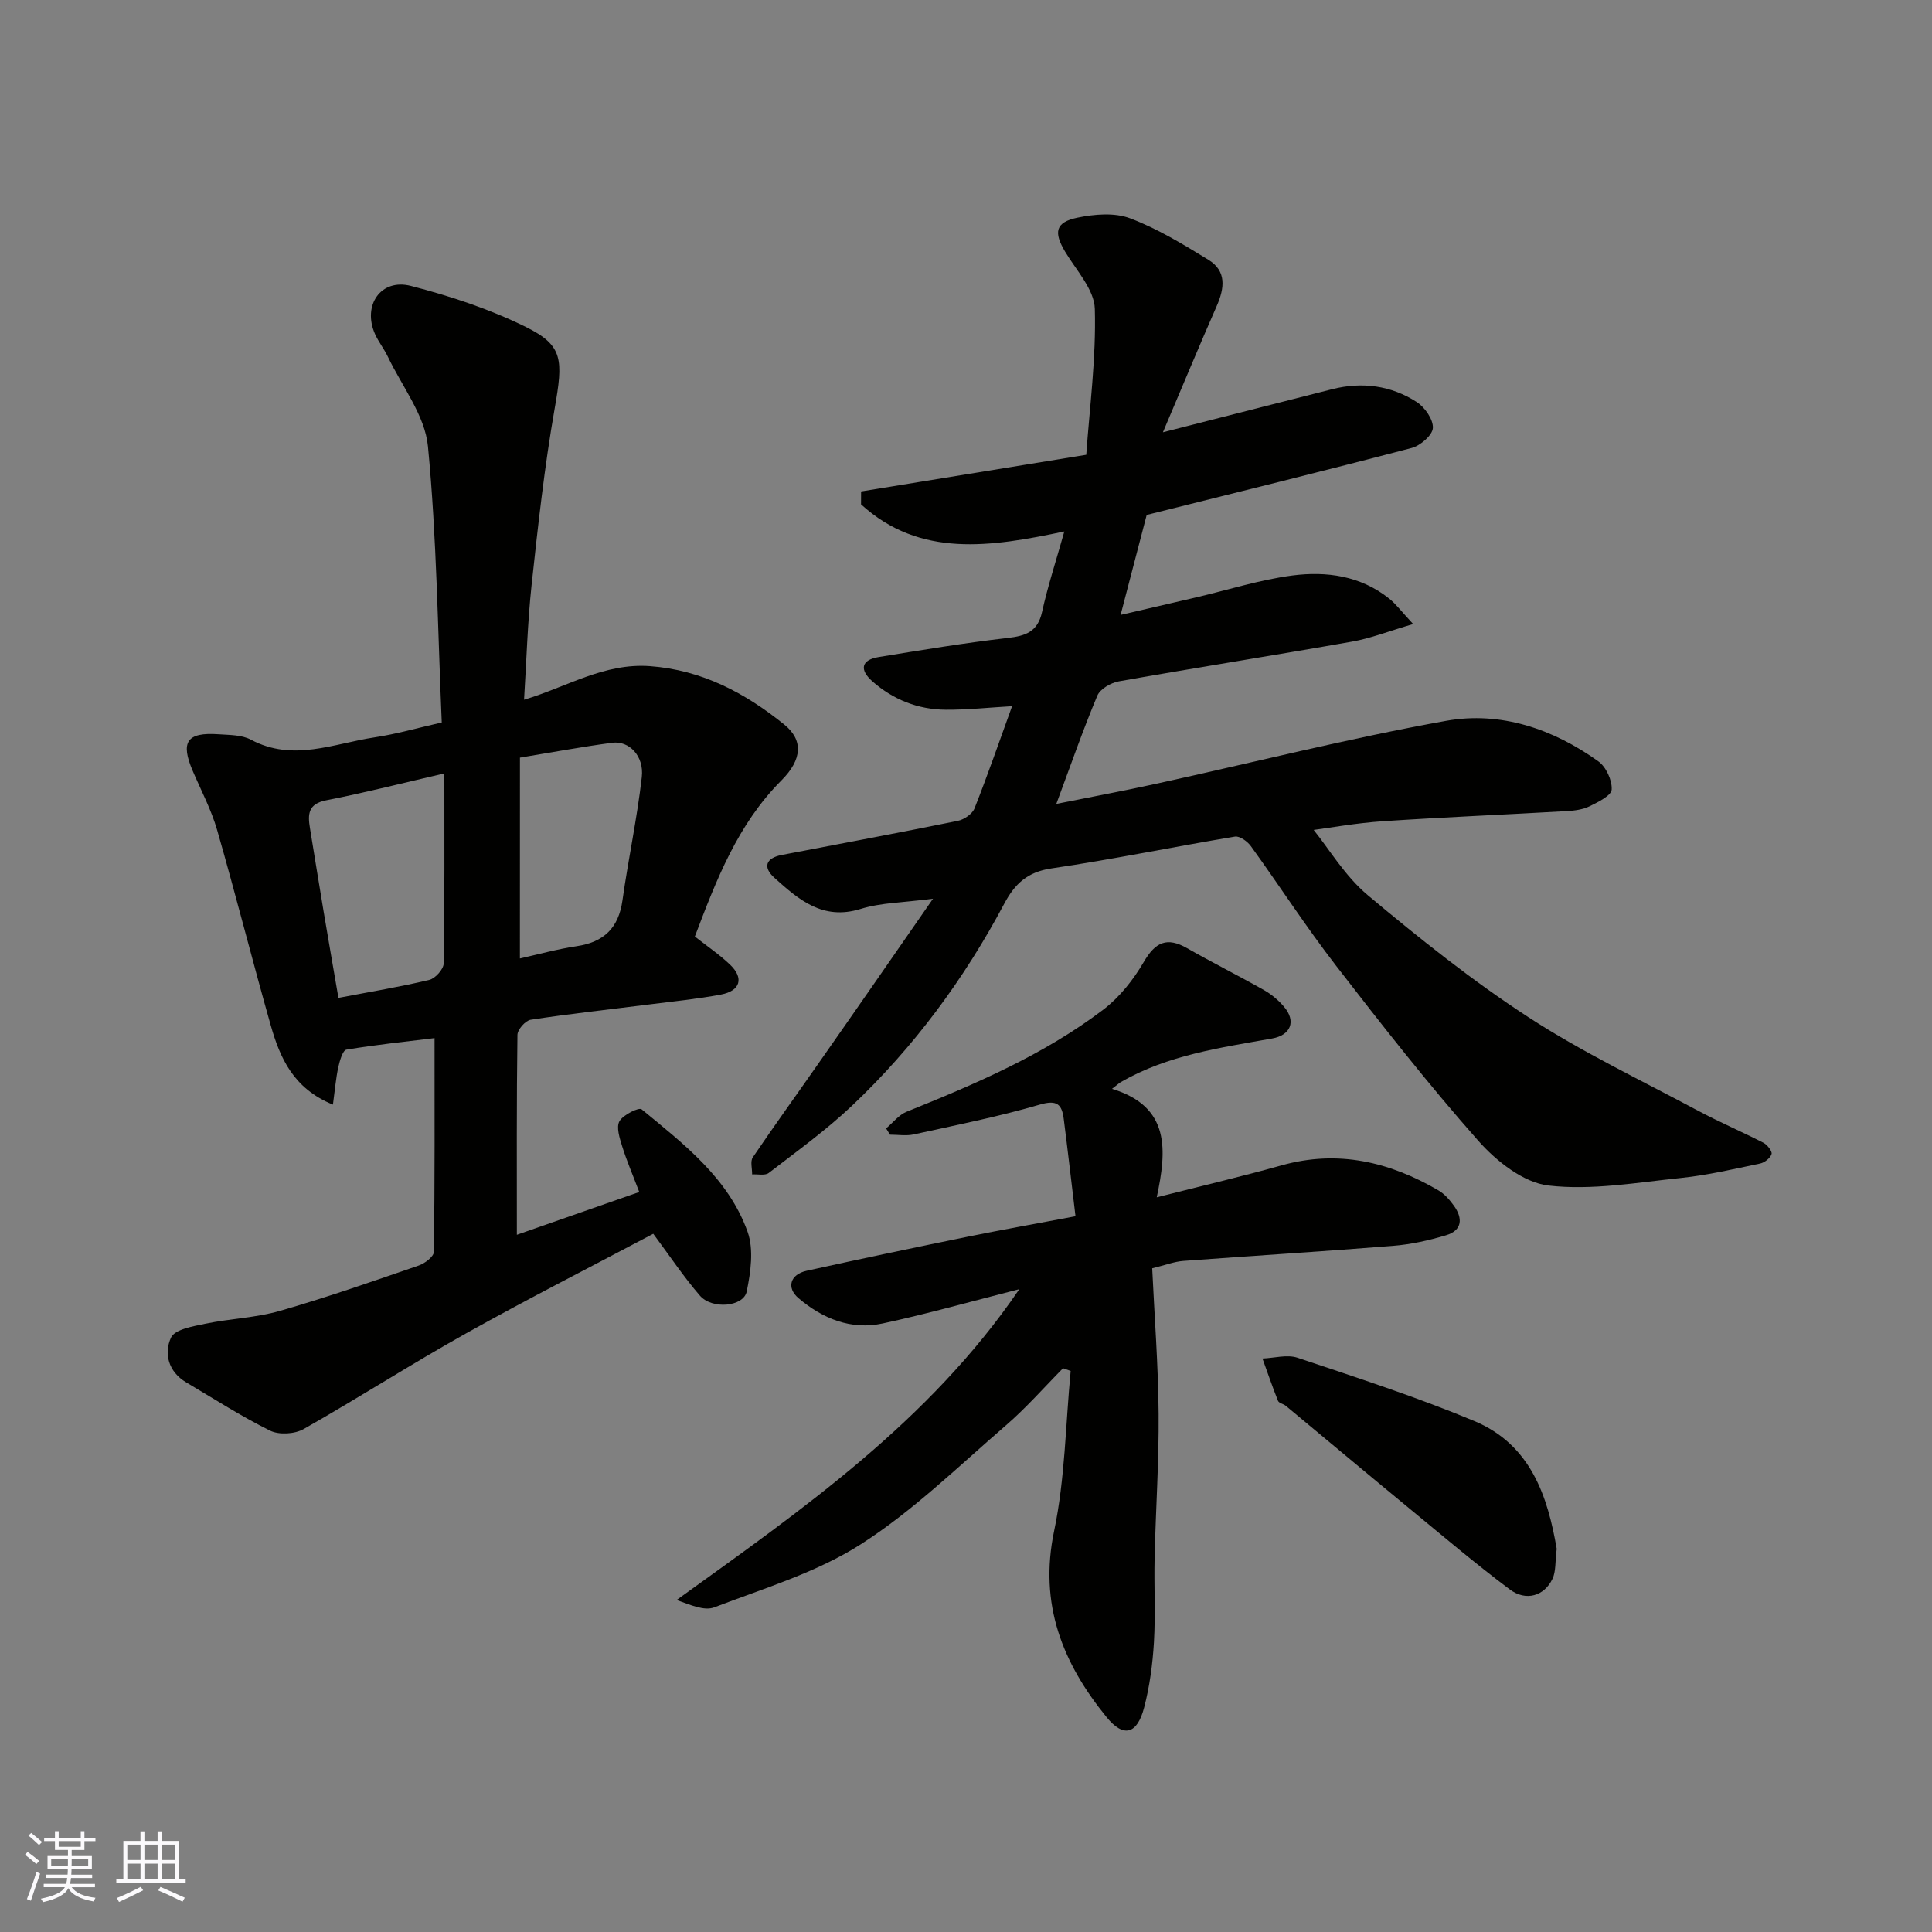
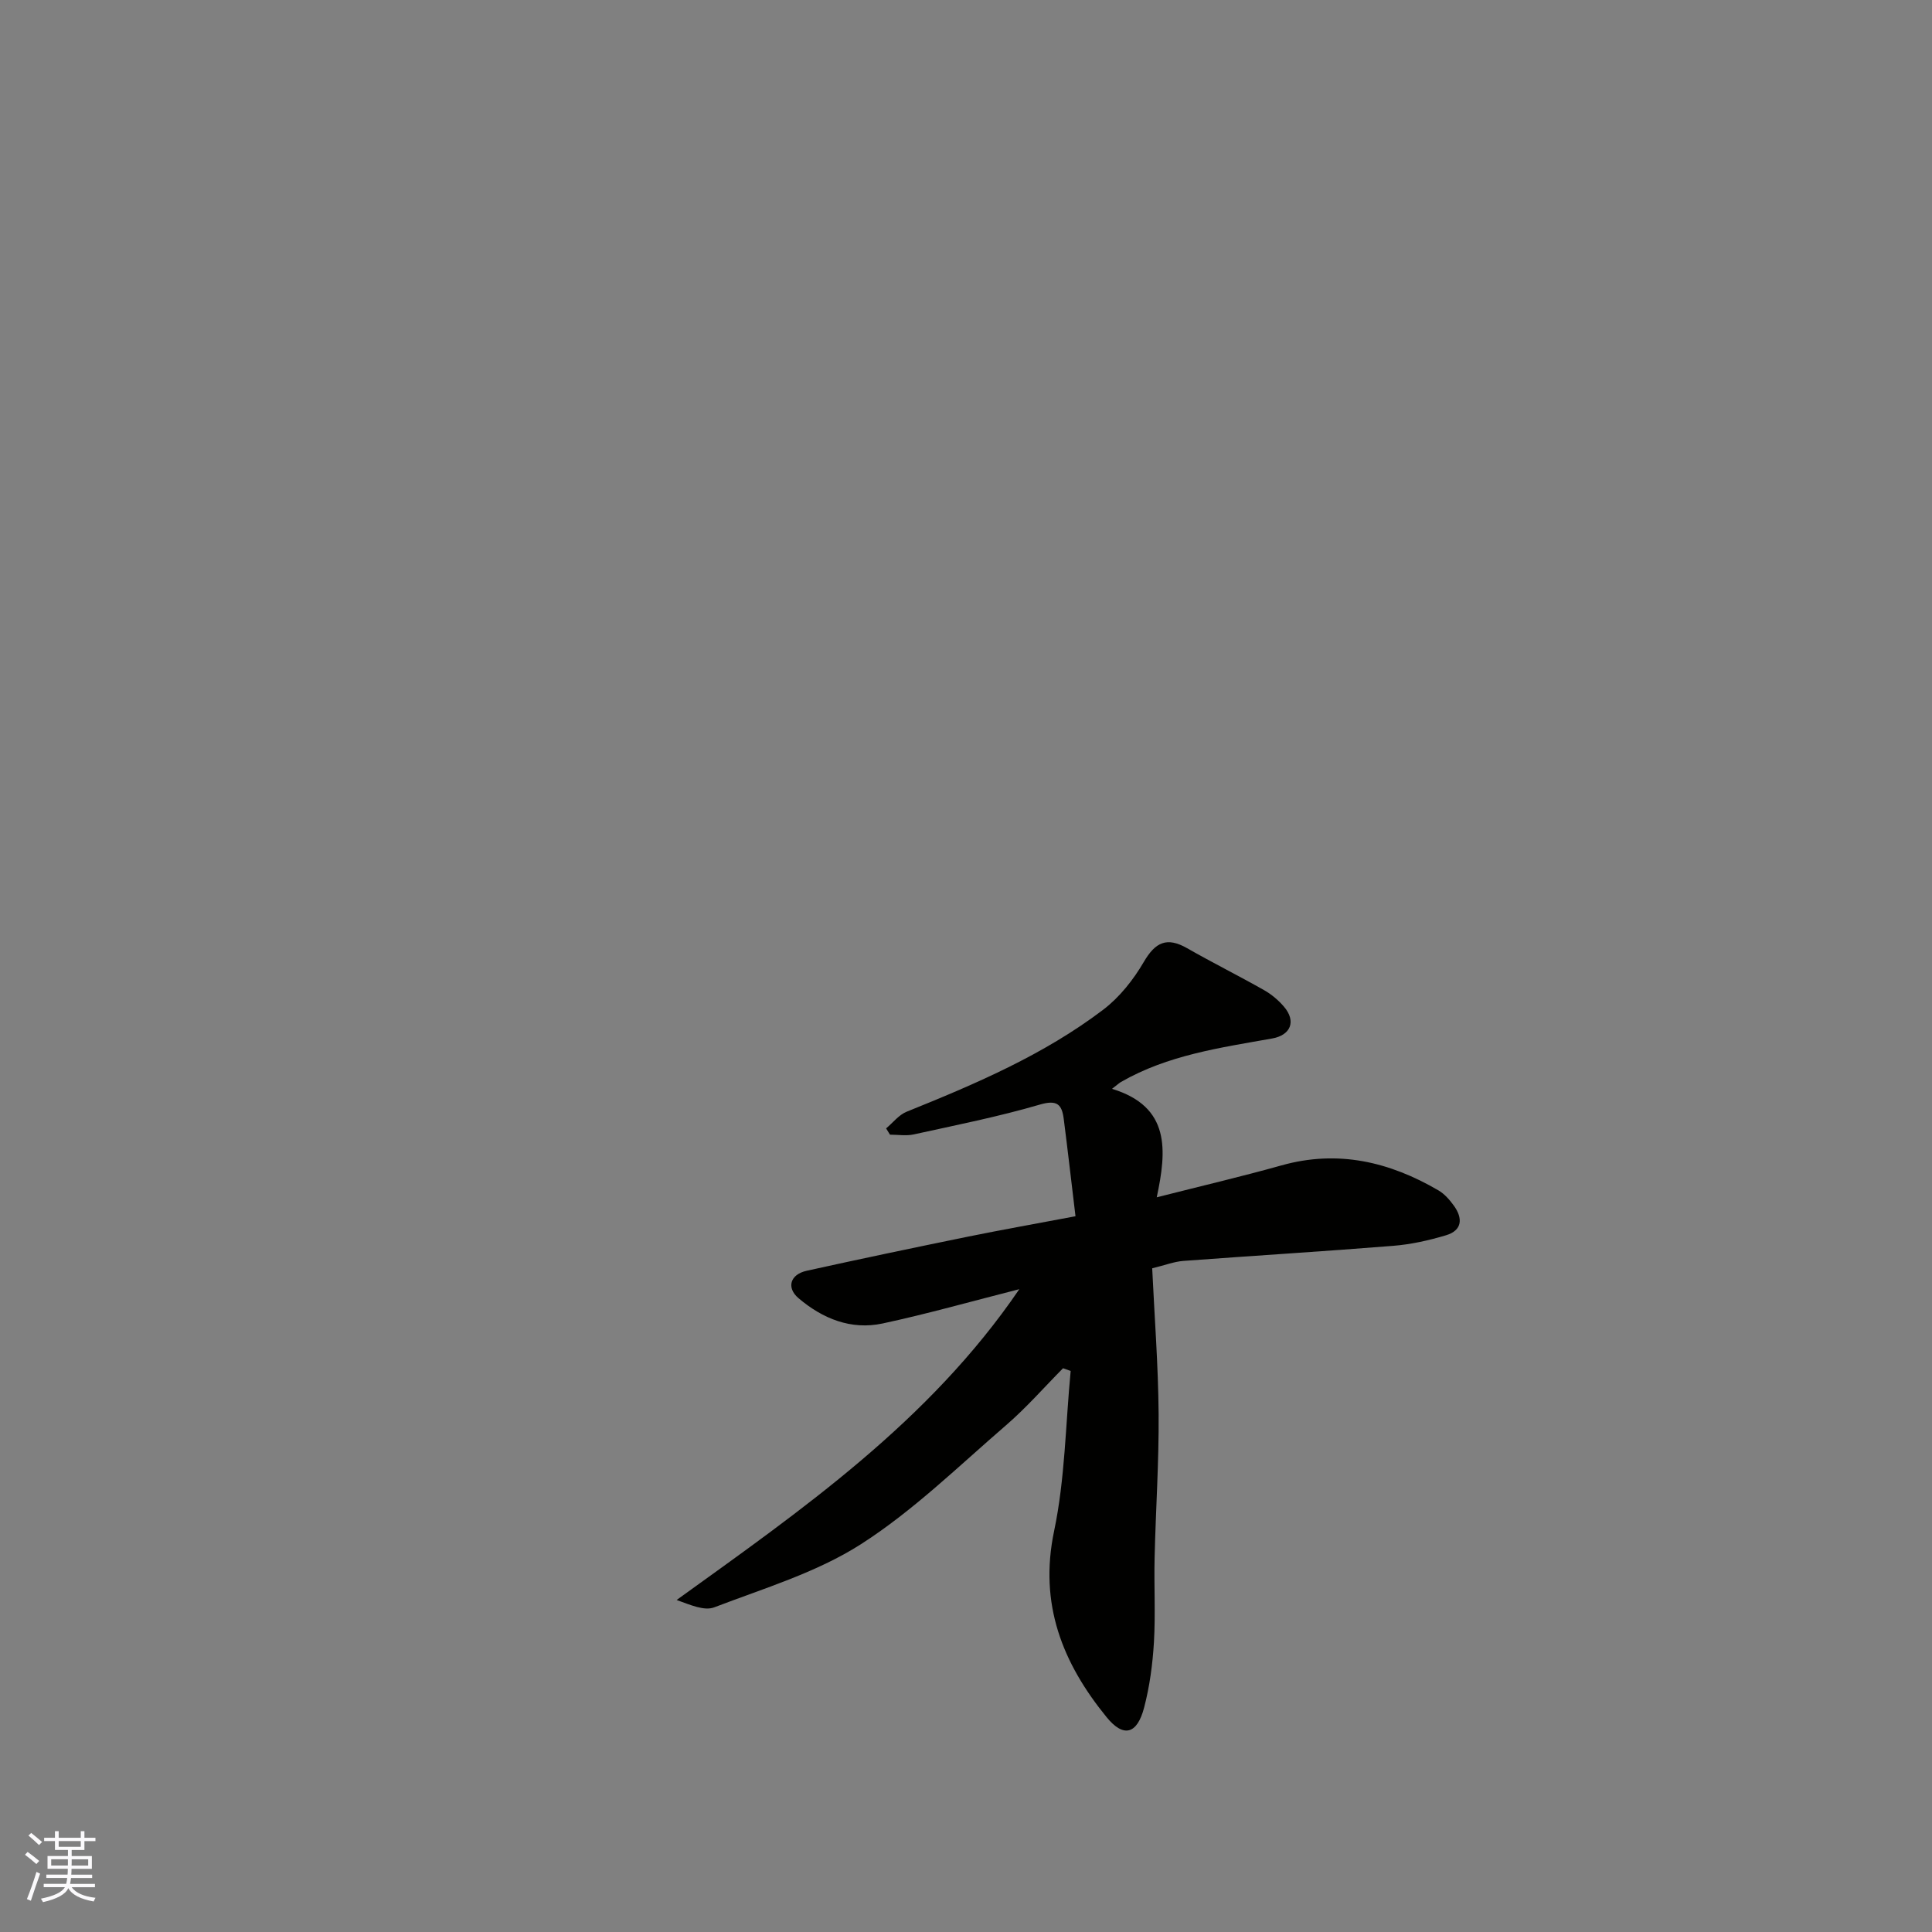
<svg xmlns="http://www.w3.org/2000/svg" enable-background="new 0 0 400 400" viewBox="0 0 400 400">
  <rect x="0" y="0" width="400" height="400" fill="#808080" stroke="none" />
  <g fill="#010100">
-     <path d="m193.17 186.07c-6.07.8-10.74.8-15 2.12-7.84 2.43-12.83-1.95-17.84-6.45-2.41-2.17-1.84-4.08 1.53-4.73 12.16-2.33 24.32-4.6 36.45-7.06 1.31-.27 3-1.43 3.46-2.6 2.75-6.96 5.2-14.04 7.77-21.14-4.6.26-9.17.76-13.74.73-5.73-.04-10.89-2.08-15.2-5.89-2.62-2.32-2.41-4.41 1.35-5.02 8.86-1.44 17.73-2.92 26.64-3.94 3.74-.43 6.24-1.25 7.15-5.37 1.19-5.37 2.91-10.62 4.62-16.69-15.22 3.22-29.89 5.52-42.09-5.61 0-.89 0-1.78.01-2.67 15.05-2.45 30.09-4.9 46.62-7.59.67-9.67 2.06-19.96 1.77-30.21-.11-4.01-3.84-7.98-6.15-11.84-2.4-4.02-2.03-6.09 2.54-7.04 3.52-.73 7.69-1.09 10.91.13 5.68 2.14 11 5.39 16.22 8.59 3.8 2.33 3.34 5.88 1.71 9.59-3.7 8.42-7.22 16.92-11.13 26.12 12.63-3.22 23.85-6.09 35.07-8.93 6.19-1.56 12.17-.76 17.48 2.67 1.68 1.08 3.45 3.62 3.34 5.38-.09 1.5-2.6 3.66-4.4 4.13-18.1 4.75-36.28 9.22-54.85 13.86-1.62 6.21-3.37 12.93-5.4 20.7 5.44-1.26 10.52-2.43 15.6-3.62 6.65-1.55 13.22-3.66 19.95-4.54 7.07-.92 14.13.05 20.04 4.77 1.42 1.13 2.53 2.65 4.98 5.28-5.11 1.5-8.81 2.97-12.65 3.64-16.07 2.84-32.19 5.37-48.26 8.22-1.66.29-3.89 1.57-4.48 2.97-2.95 7.02-5.45 14.23-8.49 22.41 7.31-1.47 13.97-2.7 20.58-4.15 20.04-4.38 39.95-9.43 60.13-13.05 11.28-2.02 22.12 1.66 31.51 8.39 1.6 1.14 2.87 3.91 2.76 5.84-.07 1.25-2.8 2.59-4.55 3.45-1.4.69-3.12.92-4.72 1.01-12.7.73-25.4 1.25-38.09 2.1-5.54.37-11.03 1.37-14.34 1.8 3.14 3.87 6.48 9.56 11.25 13.55 10.64 8.91 21.56 17.64 33.18 25.2 11.17 7.27 23.32 13.05 35.11 19.36 4.43 2.37 9.08 4.35 13.56 6.65.81.42 1.87 1.76 1.7 2.34-.26.84-1.44 1.78-2.38 1.97-5.42 1.13-10.84 2.41-16.33 2.98-9.15.94-18.5 2.61-27.48 1.57-5.19-.6-10.8-5.05-14.53-9.27-10.31-11.65-19.93-23.93-29.45-36.25-6.19-8-11.69-16.53-17.62-24.73-.71-.99-2.32-2.16-3.31-1.99-12.69 2.11-25.29 4.72-38.01 6.59-4.96.73-7.57 3.2-9.74 7.28-8.3 15.61-18.71 29.72-31.56 41.87-5.34 5.05-11.37 9.4-17.21 13.9-.77.59-2.27.22-3.44.3.02-1.19-.42-2.69.13-3.52 4.57-6.75 9.35-13.35 14.01-20.04 7.55-10.77 15.05-21.61 23.31-33.52z" />
-     <path d="m108.5 144.87c8.84-2.63 16.59-7.65 26.08-6.95 10.77.8 19.71 5.56 27.79 12.09 3.96 3.2 3.76 7.21-.58 11.56-9.09 9.11-13.49 20.65-17.93 32.33 2.55 2.01 5.11 3.74 7.31 5.84 2.89 2.77 2.12 5.41-1.9 6.17-4.97.94-10.02 1.43-15.04 2.07-8.12 1.03-16.27 1.91-24.36 3.15-1.09.17-2.73 2.03-2.74 3.13-.19 13.75-.12 27.51-.12 41.39 7.89-2.76 16.4-5.73 25.34-8.86-1.32-3.48-2.59-6.43-3.54-9.47-.52-1.68-1.26-3.94-.56-5.18.77-1.34 4.03-2.94 4.59-2.47 8.74 7.2 17.97 14.26 21.94 25.36 1.31 3.66.64 8.35-.18 12.36-.65 3.17-7.18 3.77-9.7.85-3.39-3.92-6.28-8.28-9.65-12.8-12.59 6.67-25.78 13.37-38.68 20.58-11.38 6.36-22.37 13.43-33.72 19.86-1.84 1.04-5.08 1.23-6.93.32-5.98-2.96-11.62-6.59-17.38-10-3.69-2.19-4.65-6.01-3.13-9.27.8-1.71 4.58-2.34 7.13-2.87 5.1-1.06 10.43-1.22 15.4-2.65 9.69-2.78 19.22-6.12 28.76-9.4 1.26-.43 3.12-1.85 3.13-2.83.2-14.56.14-29.12.14-44.25-5.74.7-12.04 1.35-18.26 2.39-.75.13-1.38 2.31-1.67 3.63-.5 2.3-.69 4.67-1.11 7.75-8.19-3.33-10.96-9.67-12.88-16.43-3.82-13.45-7.23-27.01-11.1-40.44-1.21-4.19-3.3-8.14-5.03-12.18-2.6-6.05-1.25-8.08 5.31-7.63 2.27.16 4.82.11 6.73 1.13 8.71 4.64 17.13.78 25.61-.49 4.45-.67 8.82-1.93 13.89-3.08-.84-19.22-1.03-38.29-2.86-57.19-.62-6.39-5.37-12.39-8.3-18.54-.77-1.61-1.92-3.05-2.65-4.67-2.66-5.95 1.19-11.6 7.44-9.98 8.13 2.1 16.28 4.79 23.79 8.5 7.77 3.84 7.73 6.78 5.95 16.93-2.12 12.07-3.45 24.29-4.77 36.48-.84 7.84-1.06 15.76-1.56 23.76zm-16.5 15.26c-8.37 1.93-16.36 3.98-24.45 5.56-3.78.74-3.85 2.9-3.38 5.75.95 5.78 1.87 11.56 2.84 17.33 1 5.97 2.05 11.94 3.06 17.83 6.73-1.29 12.83-2.29 18.83-3.73 1.23-.3 2.94-2.21 2.96-3.4.21-12.95.14-25.9.14-39.34zm15.64 38.31c3.78-.84 7.73-1.94 11.75-2.54 5.62-.84 8.67-3.75 9.48-9.46 1.2-8.54 3.04-17.01 4.01-25.57.49-4.35-2.63-7.55-6.11-7.09-6.23.82-12.42 1.98-19.12 3.08-.01 14.27-.01 27.81-.01 41.58z" />
    <path d="m222.67 251.81c-.86-7.14-1.6-13.64-2.43-20.12-.38-2.98-1.32-4.06-4.94-3-8.58 2.51-17.39 4.26-26.13 6.18-1.56.34-3.27.05-4.91.05-.27-.43-.53-.87-.8-1.3 1.41-1.17 2.63-2.8 4.25-3.45 14.24-5.74 28.37-11.77 40.68-21.11 3.39-2.57 6.26-6.2 8.42-9.9 2.4-4.11 4.78-5.23 8.96-2.85 5.25 3 10.67 5.7 15.93 8.68 1.54.87 2.99 2.09 4.14 3.44 2.57 3.02 1.39 5.9-2.47 6.58-10.74 1.91-21.6 3.43-31.28 9-.38.22-.7.53-1.86 1.42 12.13 3.7 11.33 12.75 9.26 22.46 9.17-2.33 17.55-4.29 25.83-6.61 11.69-3.28 22.36-.74 32.5 5.18 1.25.73 2.31 1.95 3.18 3.15 1.89 2.61 1.77 5.13-1.62 6.14-3.57 1.07-7.29 1.9-10.99 2.19-14.45 1.16-28.93 2.04-43.39 3.12-1.91.14-3.77.88-6.45 1.53.47 9.99 1.25 20.05 1.33 30.12.08 9.93-.6 19.87-.83 29.8-.14 5.83.2 11.68-.14 17.49-.27 4.54-.88 9.13-2.03 13.53-1.45 5.55-4.27 6.3-7.78 1.98-9.12-11.2-14.03-23.4-10.86-38.52 2.27-10.81 2.37-22.08 3.43-33.15-.53-.19-1.05-.37-1.58-.56-3.92 3.96-7.61 8.19-11.82 11.82-9.82 8.47-19.22 17.7-30.07 24.64-9.16 5.85-20.03 9.1-30.32 13.04-2.06.79-4.92-.49-7.79-1.52 25.99-18.73 52.26-36.92 70.95-64.35-9.8 2.49-18.98 5.1-28.3 7.1-6.54 1.4-12.42-.99-17.41-5.23-2.56-2.17-1.74-4.93 1.68-5.68 11.13-2.46 22.3-4.8 33.47-7.08 7.04-1.43 14.1-2.68 22.19-4.21z" />
-     <path d="m322.3 320.67c-.34 2.68-.14 4.66-.87 6.2-1.7 3.57-5.49 4.72-8.85 2.2-7.07-5.29-13.81-11.02-20.63-16.63-8.61-7.09-17.15-14.26-25.74-21.38-.49-.41-1.42-.55-1.61-1.03-1.16-2.89-2.16-5.84-3.22-8.76 2.43-.09 5.1-.88 7.26-.16 12.28 4.12 24.64 8.11 36.57 13.09 11.8 4.91 15.24 15.74 17.09 26.47z" />
  </g>
  <path d="m5.17 384 .55-.58c.85.61 1.65 1.24 2.4 1.87l-.59.64c-.83-.73-1.62-1.37-2.36-1.93m1.22 9.53-.82-.34c.71-1.76 1.37-3.64 1.98-5.63.24.13.5.25.76.36-.6 1.67-1.24 3.54-1.92 5.61m-.5-13.5.57-.54c.56.44 1.31 1.06 2.26 1.87l-.64.64c-.68-.66-1.41-1.32-2.19-1.97m3.25.46h2.24v-1.36h.77v1.36h4.57v-1.36h.76v1.36h2.28v.69h-2.28v1.84h-2.64v1.26h4.18v2.64h-4.21c0 .45-.02.86-.05 1.21h4.32v.69h-4.38c-.04.34-.1.75-.19 1.22h5.15v.69h-4.82c.87 1.19 2.51 1.92 4.93 2.19-.17.31-.3.57-.37.76-2.77-.49-4.52-1.41-5.26-2.76-.56 1.26-2.3 2.23-5.24 2.9-.12-.24-.26-.48-.43-.72 2.73-.55 4.38-1.34 4.96-2.38h-4.38v-.69h4.65c.1-.38.17-.79.21-1.22h-4.32v-.69h4.4c.03-.34.05-.75.05-1.21h-4.2v-2.64h4.23v-1.26h-2.69v-1.84h-2.24zm1.46 4.46v1.29h3.45c.01-.4.02-.57.01-.53v-.32-.45h-3.46zm1.55-2.59h4.57v-1.19h-4.57zm6.11 2.59h-3.42v.77c-.01.19-.01.37-.02.53h3.44z" fill="#fbfafc" />
-   <path d="m32.63 379.16h.82v1.98h3.54v7.89h1.45v.78h-14.36v-.78h1.46v-7.89h3.54v-1.98h.82v1.98h2.73zm-3.49 11.48.5.73c-1.61.82-3.28 1.63-5 2.41-.13-.27-.28-.55-.44-.82 1.75-.72 3.4-1.49 4.94-2.32m-2.78-5.55h2.73v-3.18h-2.73zm0 3.95h2.73v-3.2h-2.73zm3.54-3.95h2.73v-3.18h-2.73zm0 3.95h2.73v-3.2h-2.73zm7.89 4.68c-1.84-.92-3.51-1.7-5.02-2.32l.45-.73c1.89.8 3.57 1.55 5.04 2.23zm-1.62-11.81h-2.73v3.18h2.73zm-2.73 7.13h2.73v-3.2h-2.73z" fill="#fbfafc" />
</svg>